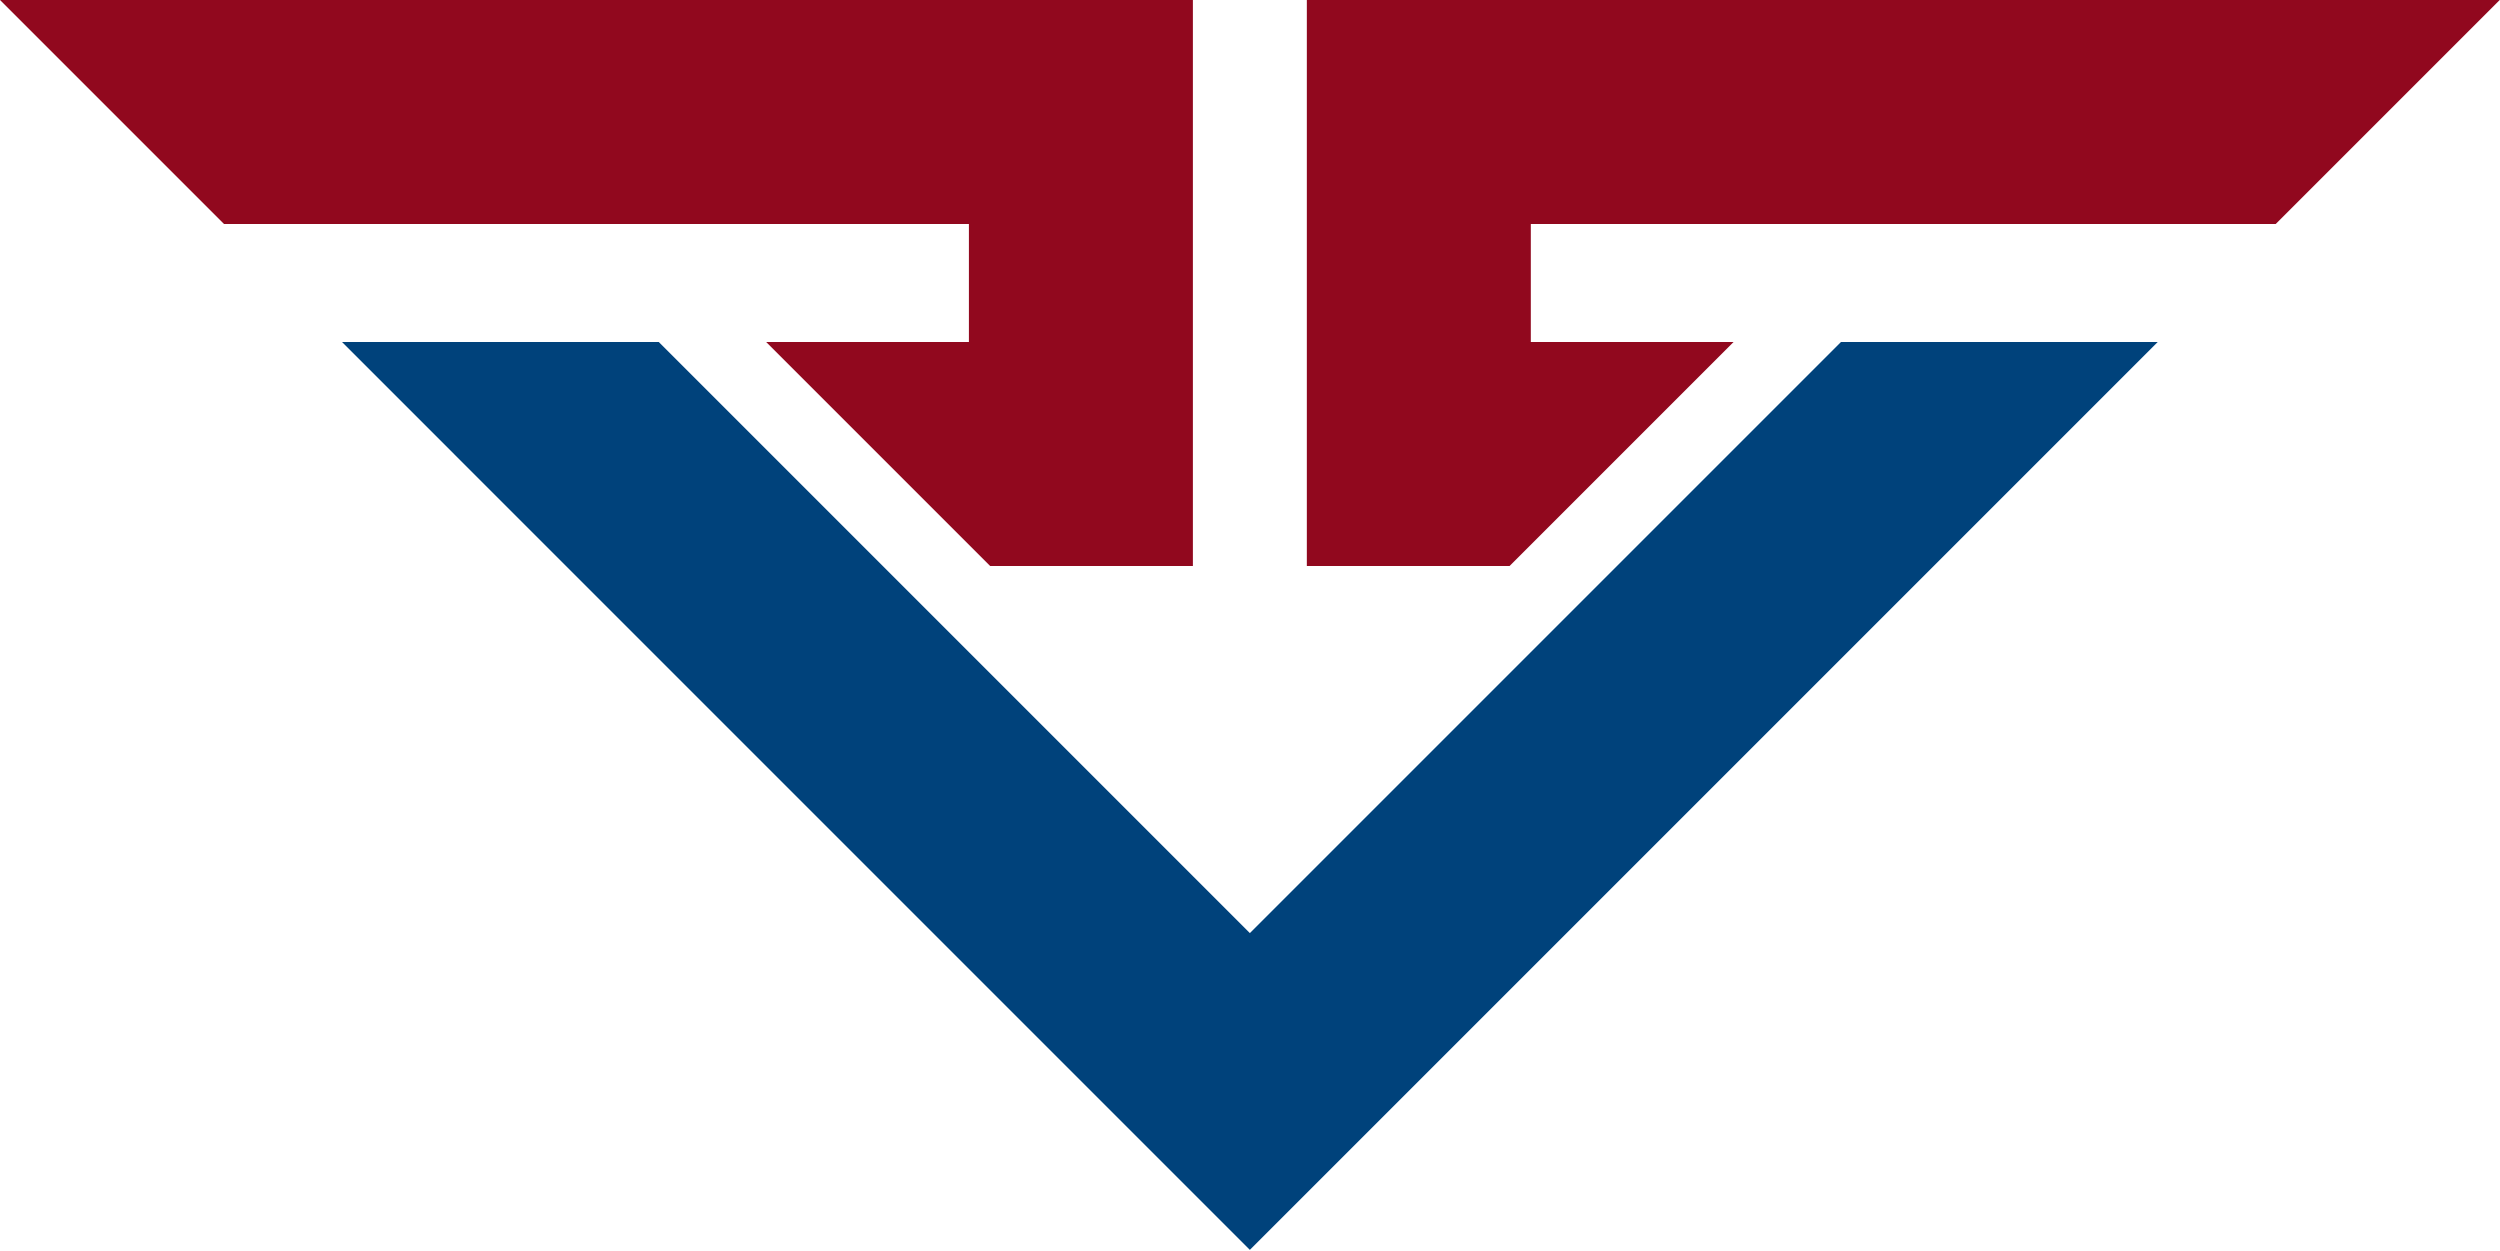
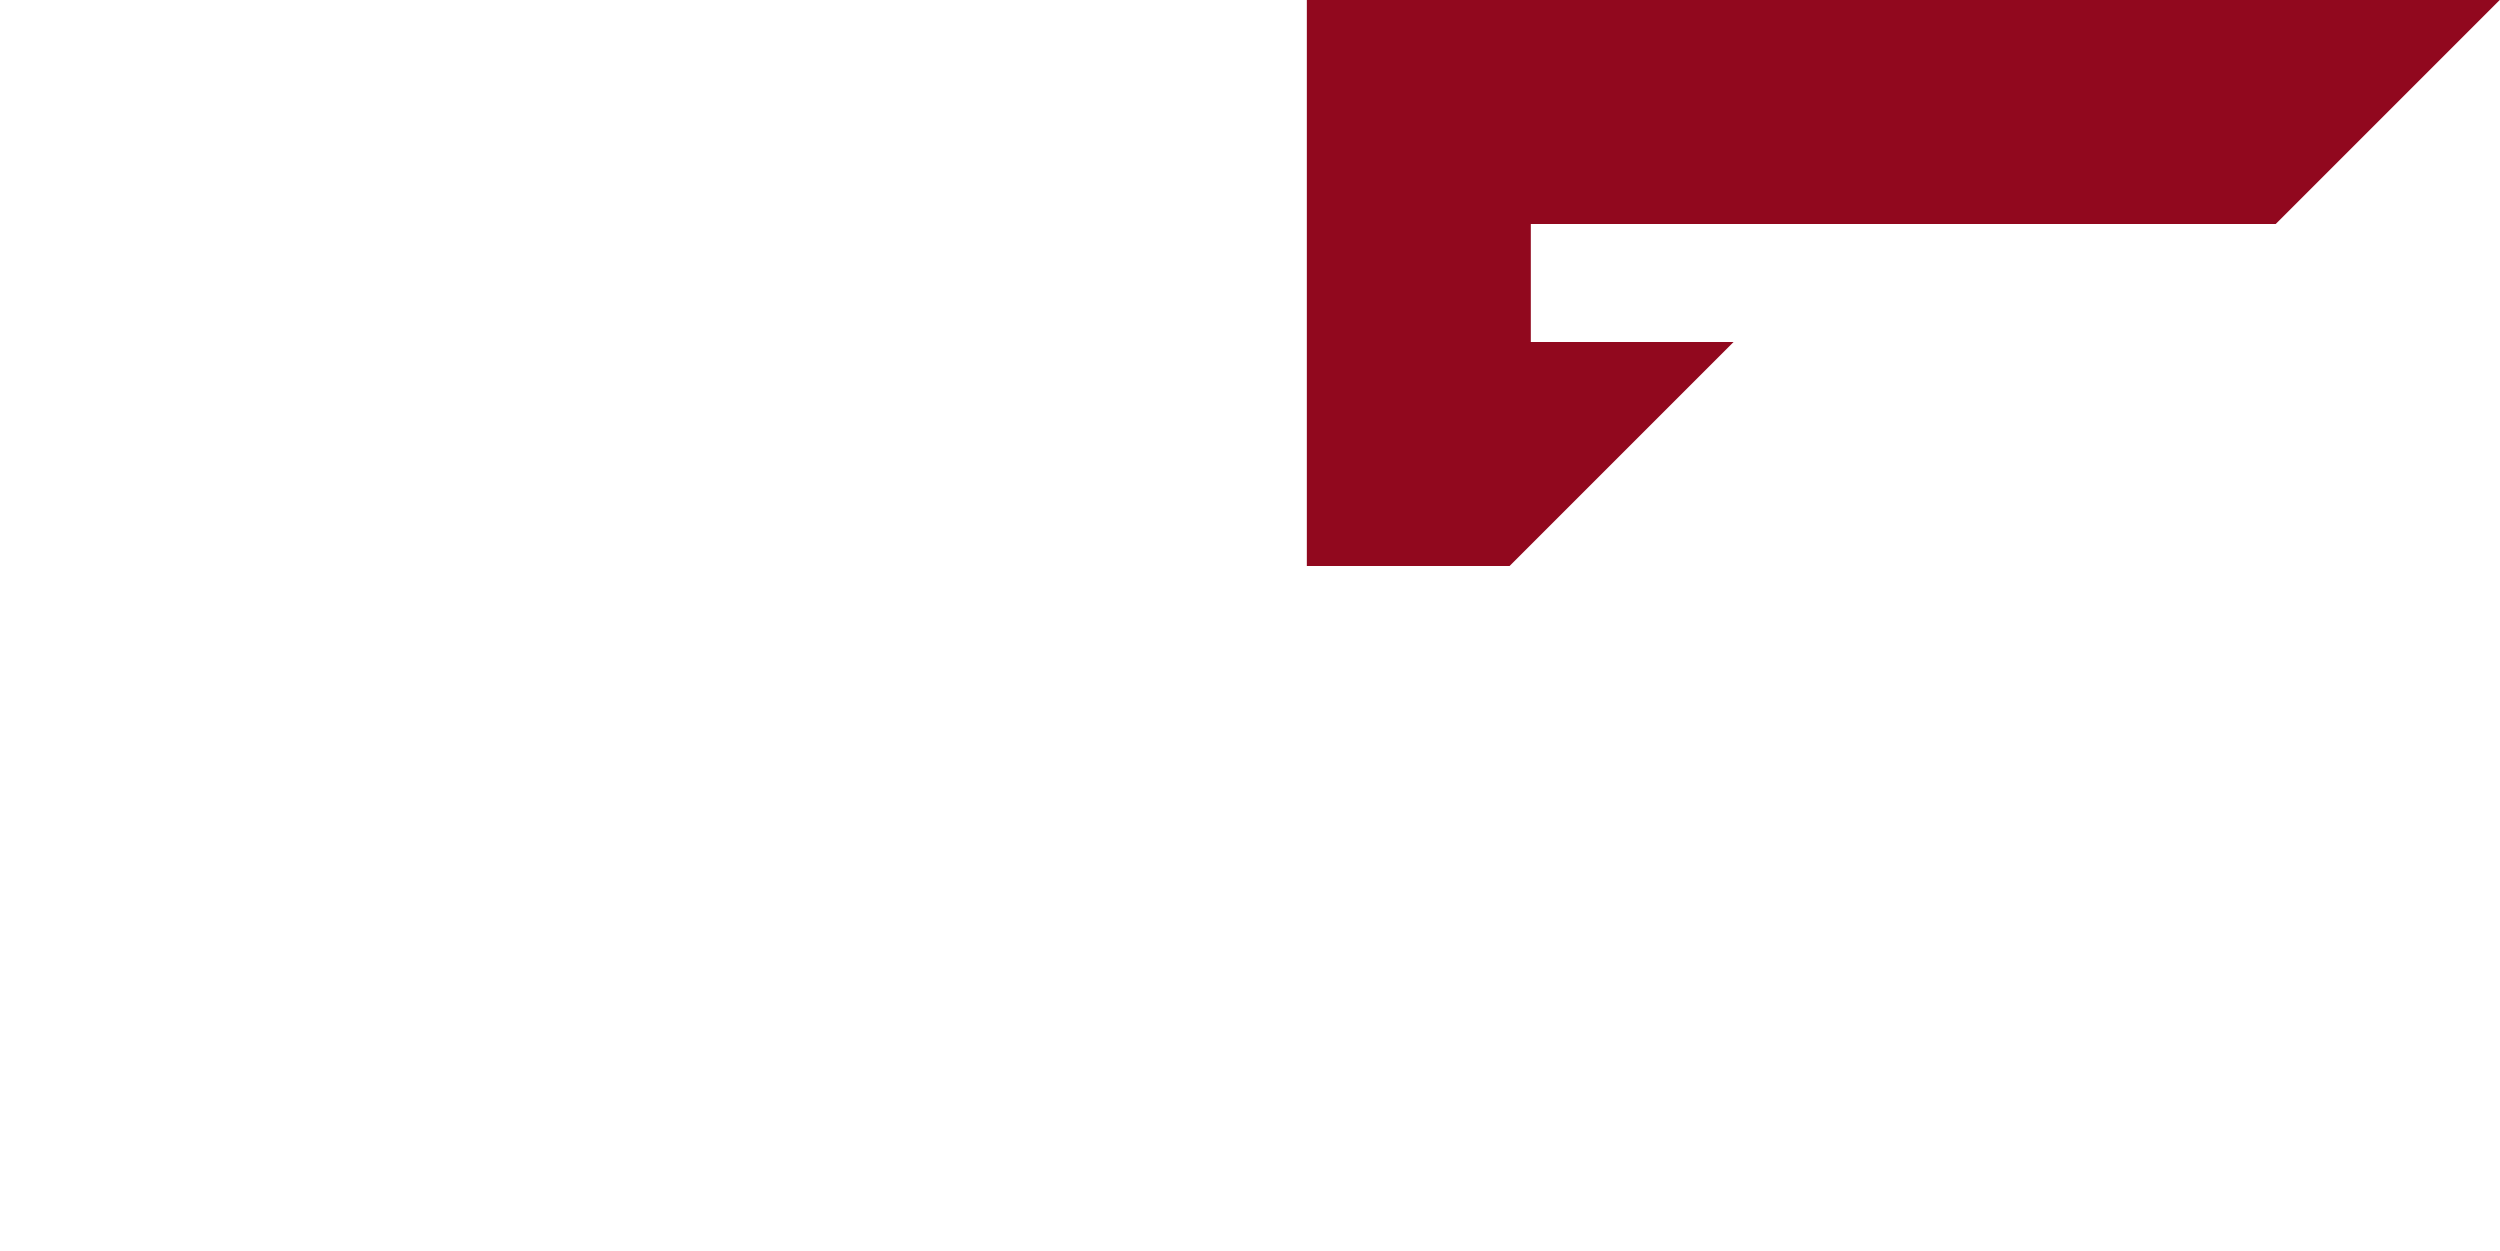
<svg xmlns="http://www.w3.org/2000/svg" width="100%" height="100%" viewBox="0 0 1275 638" version="1.1" xml:space="preserve" style="fill-rule:evenodd;clip-rule:evenodd;stroke-linejoin:round;stroke-miterlimit:2;">
-   <path d="M824.645,288.667l-43.928,43.927l-114.231,114.232l-29.056,29.056l-301.447,-301.447l-161.547,0l114.231,114.232l348.763,348.763l29.056,-29.055l51.719,-51.719l62.512,-62.513l319.708,-319.708l-161.549,0l-114.231,114.232Z" style="fill:#00427b;fill-rule:nonzero;" />
  <path d="M1274.86,0l-608.374,0l-0,288.667l103.389,0l10.842,-10.841l103.391,-103.39l-103.391,-0l-0,-60.204l379.911,-0l114.232,-114.232Z" style="fill:#91081e;fill-rule:nonzero;" />
-   <path d="M494.143,114.232l0,60.203l-103.391,0l114.232,114.232l103.391,0l0,-288.667l-608.375,0l114.232,114.232l379.911,0Z" style="fill:#91081e;fill-rule:nonzero;" />
</svg>